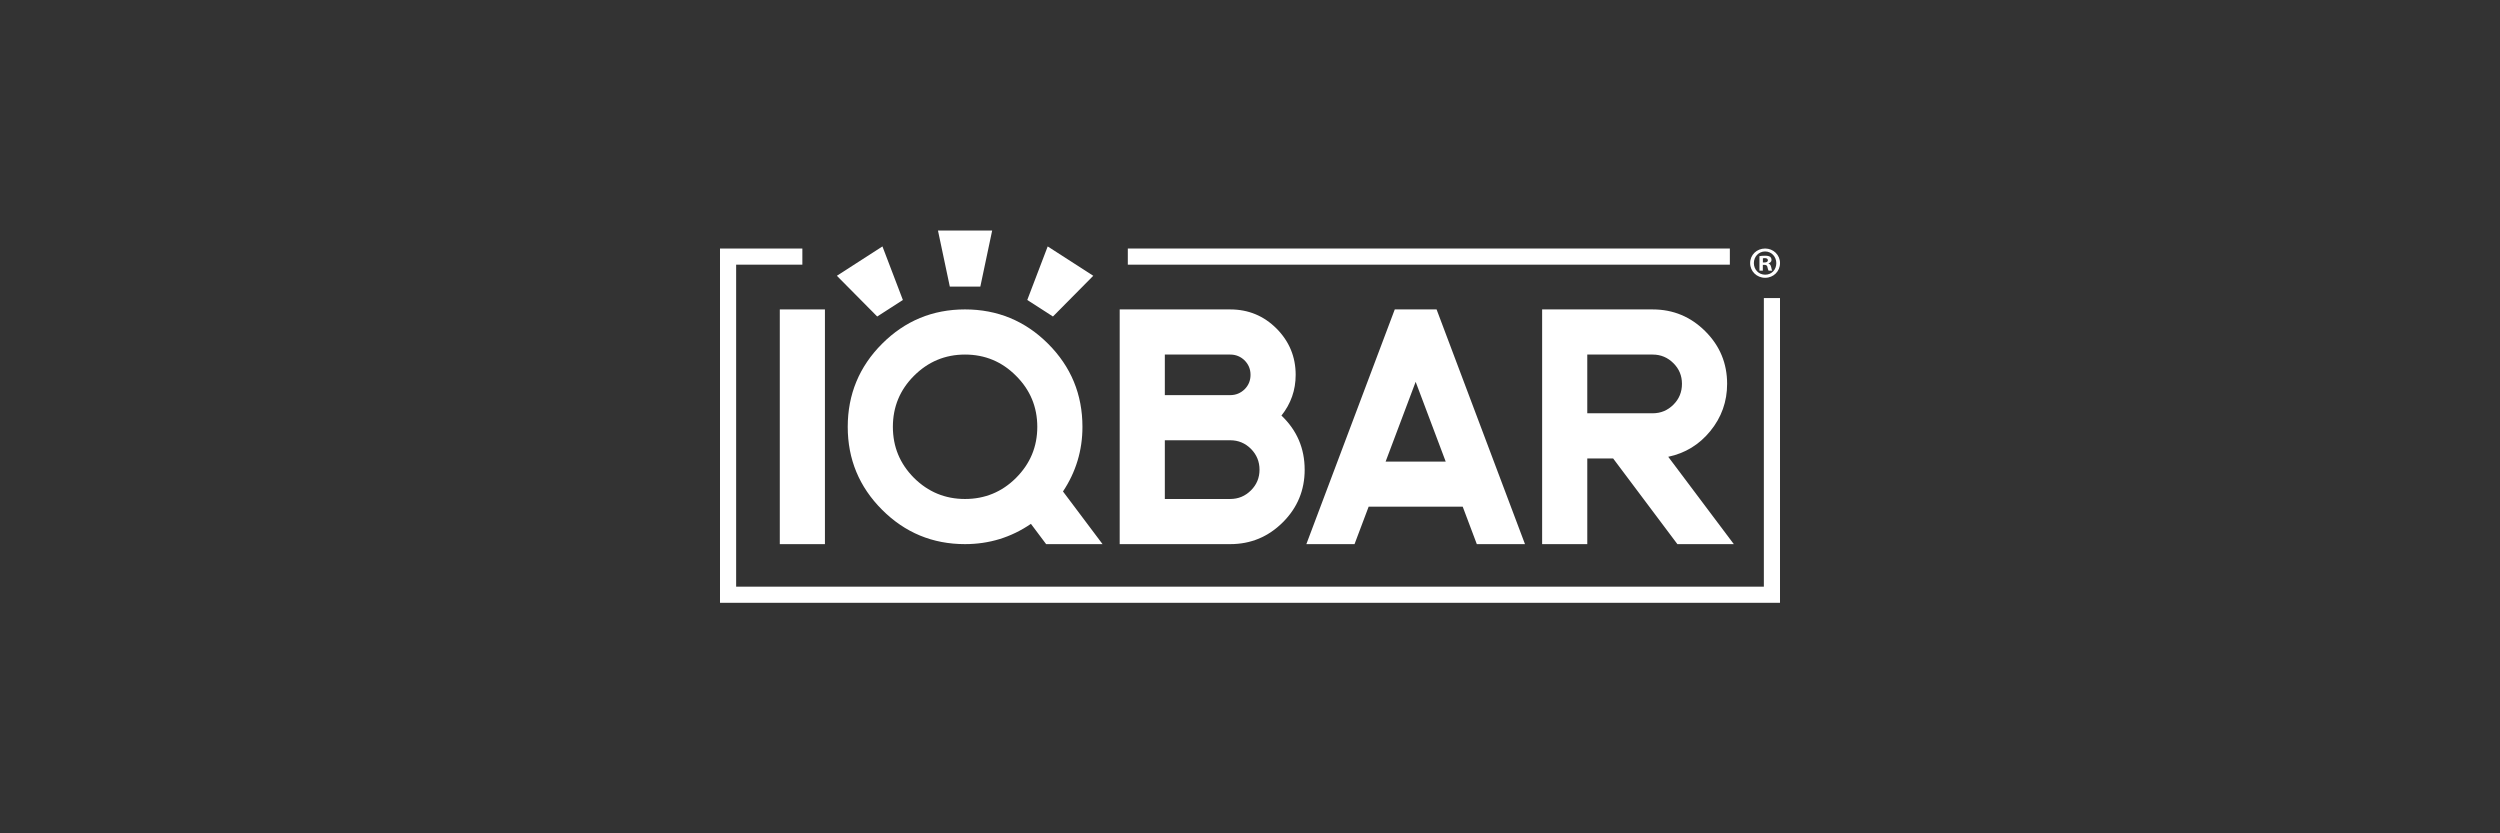
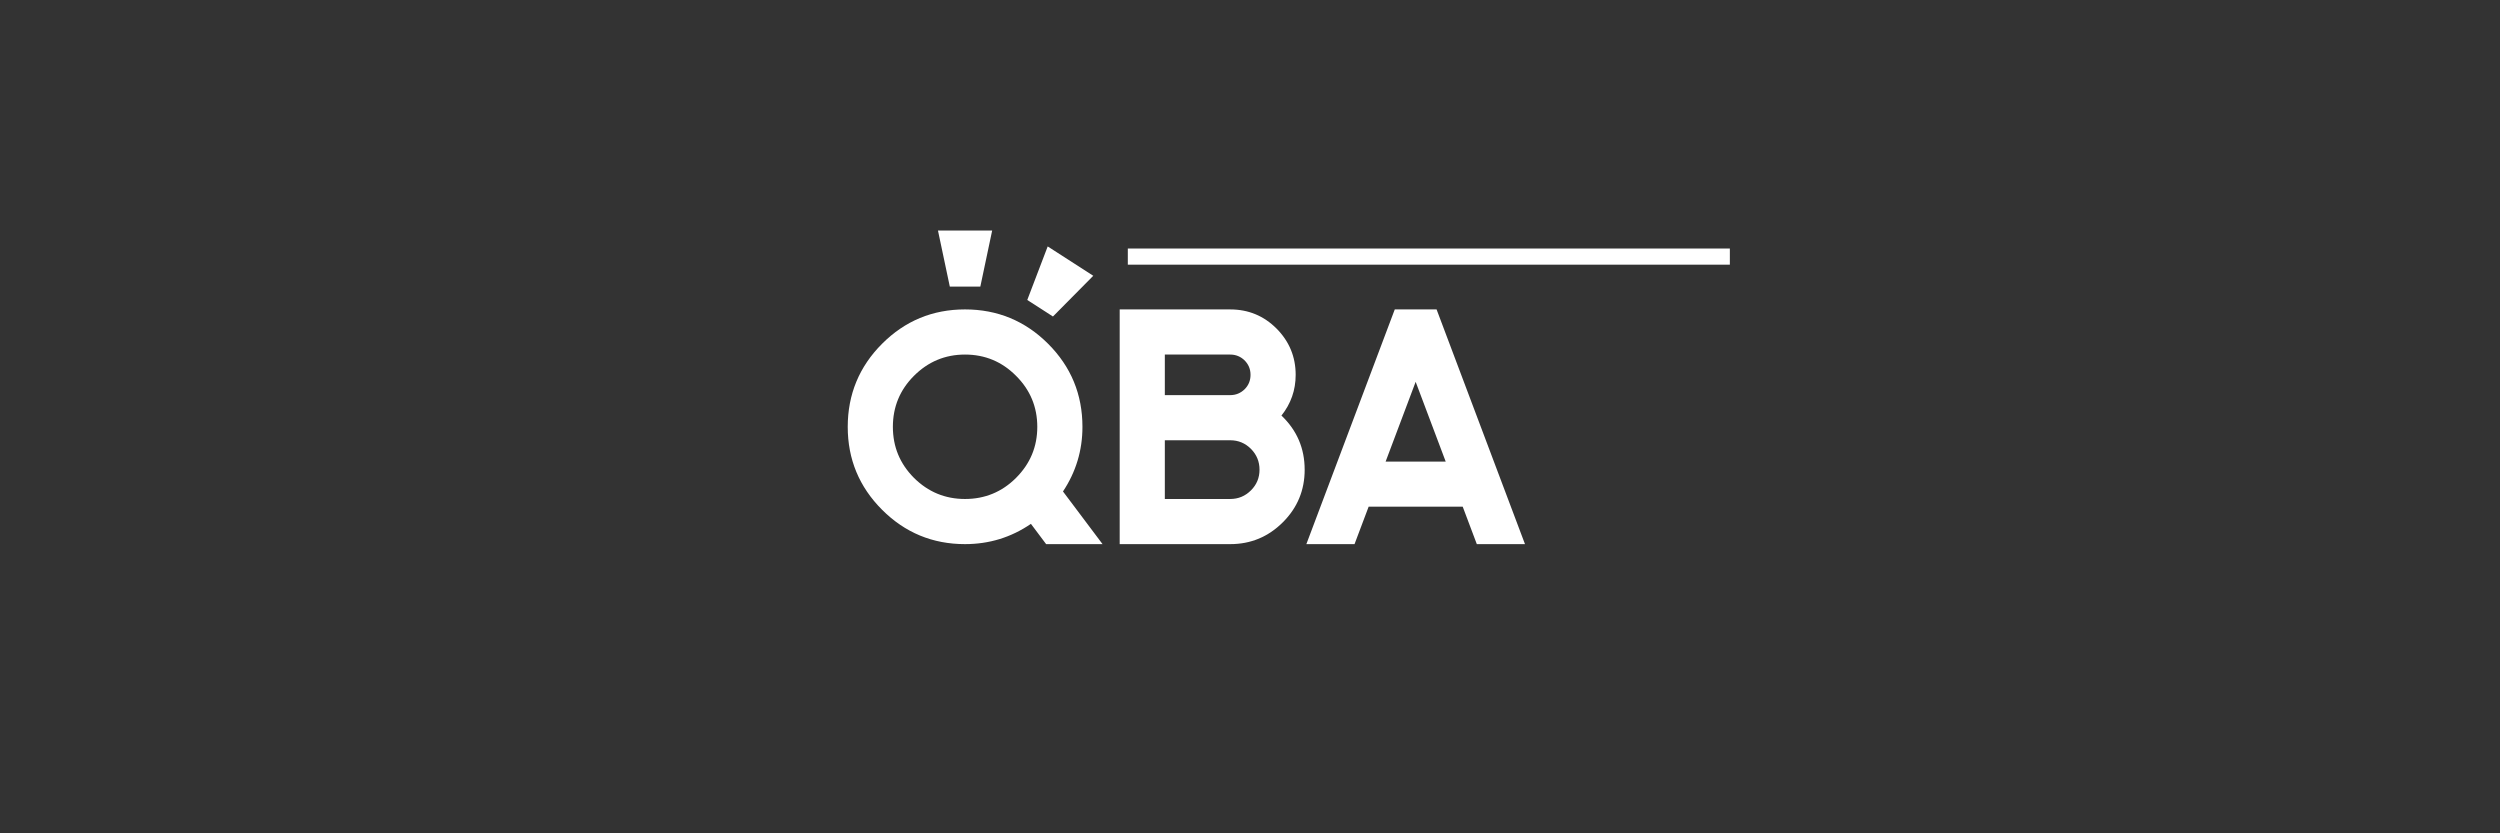
<svg xmlns="http://www.w3.org/2000/svg" width="375" height="125" viewBox="0 0 375 125" fill="none">
  <rect x="0" y="0" width="375" height="125" fill="#333333" stroke="none" />
  <g clip-path="url(#clip0_7237_10423)">
    <path d="M195.701 70.456C195.701 73.532 194.612 76.156 192.438 78.331C190.246 80.523 187.614 81.619 184.538 81.619H167.953V46.414H184.538C187.253 46.414 189.567 47.372 191.48 49.284C193.394 51.214 194.35 53.529 194.35 56.226C194.35 58.517 193.638 60.552 192.216 62.335C194.538 64.543 195.699 67.249 195.699 70.456H195.701ZM174.724 59.268H184.538C185.372 59.268 186.091 58.974 186.697 58.386C187.285 57.797 187.579 57.078 187.579 56.226C187.579 55.374 187.285 54.673 186.697 54.067C186.093 53.479 185.372 53.185 184.538 53.185H174.724V59.268ZM174.724 74.847H184.538C185.748 74.847 186.787 74.414 187.653 73.546C188.503 72.696 188.928 71.665 188.928 70.454C188.928 69.244 188.503 68.205 187.653 67.339C186.787 66.473 185.748 66.039 184.538 66.039H174.724V74.847Z" fill="white" />
-     <path d="M238.091 81.619H231.32V46.414H247.905C250.979 46.414 253.614 47.51 255.805 49.702C257.981 51.877 259.068 54.503 259.068 57.577C259.068 60.242 258.225 62.606 256.541 64.667C254.889 66.695 252.787 67.979 250.236 68.519L260.074 81.621H251.61L241.968 68.765H238.093V81.621L238.091 81.619ZM238.091 61.992H247.905C249.116 61.992 250.154 61.559 251.02 60.692C251.87 59.842 252.295 58.804 252.295 57.577C252.295 56.35 251.87 55.337 251.02 54.485C250.154 53.619 249.116 53.185 247.905 53.185H238.091V61.992Z" fill="white" />
    <path d="M215.486 46.414H209.214L195.953 81.621H203.179L205.296 76.003H219.407L221.523 81.621H228.749L215.488 46.414H215.486ZM207.842 69.24L212.349 57.274L216.856 69.24H207.841H207.842Z" fill="white" />
-     <path d="M116.969 46.414H123.739V81.621H116.969V46.414Z" fill="white" />
    <path d="M144.751 81.619C139.894 81.619 135.747 79.9 132.313 76.466C128.878 73.031 127.16 68.885 127.16 64.028C127.16 59.171 128.878 54.999 132.313 51.565C135.747 48.13 139.894 46.412 144.751 46.412C149.608 46.412 153.779 48.13 157.214 51.565C160.649 54.999 162.367 59.155 162.367 64.028C162.367 67.561 161.393 70.791 159.447 73.718L165.383 81.619H156.92L154.639 78.577C151.677 80.605 148.383 81.619 144.751 81.619ZM144.751 53.184C141.774 53.184 139.223 54.248 137.096 56.373C134.987 58.482 133.931 61.035 133.931 64.028C133.931 67.021 134.985 69.557 137.096 71.683C139.222 73.792 141.774 74.848 144.751 74.848C147.728 74.848 150.296 73.794 152.406 71.683C154.531 69.557 155.594 67.005 155.594 64.028C155.594 61.051 154.531 58.484 152.406 56.373C150.296 54.248 147.744 53.184 144.751 53.184Z" fill="white" />
    <path d="M148.825 34.579H140.695L142.471 42.991H147.05L148.825 34.579Z" fill="white" />
-     <path d="M132.366 36.963L125.531 41.368L131.581 47.476L135.431 44.996L132.366 36.963Z" fill="white" />
    <path d="M157.155 36.963L163.99 41.368L157.941 47.476L154.09 44.996L157.155 36.963Z" fill="white" />
-     <path d="M267.003 39.461C267.003 40.699 266.031 41.669 264.769 41.669C263.506 41.669 262.52 40.697 262.52 39.461C262.52 38.225 263.517 37.278 264.769 37.278C266.02 37.278 267.003 38.25 267.003 39.461ZM263.079 39.461C263.079 40.433 263.798 41.204 264.783 41.204C265.768 41.204 266.446 40.433 266.446 39.475C266.446 38.518 265.741 37.719 264.769 37.719C263.797 37.719 263.079 38.505 263.079 39.463V39.461ZM264.422 40.605H263.917V38.423C264.116 38.383 264.396 38.356 264.754 38.356C265.167 38.356 265.353 38.423 265.513 38.516C265.633 38.609 265.726 38.781 265.726 38.995C265.726 39.235 265.54 39.42 265.274 39.501V39.527C265.488 39.608 265.606 39.768 265.674 40.06C265.741 40.392 265.78 40.526 265.834 40.605H265.289C265.222 40.525 265.183 40.325 265.117 40.073C265.077 39.832 264.944 39.727 264.665 39.727H264.424V40.605H264.422ZM264.435 39.368H264.675C264.955 39.368 265.181 39.275 265.181 39.048C265.181 38.849 265.034 38.717 264.715 38.717C264.582 38.717 264.489 38.729 264.435 38.744V39.37V39.368Z" fill="white" />
-     <path d="M264.579 44.711V87.999H110.421V39.7H120.354V37.278H108V90.42H267V44.711H264.579Z" fill="white" />
    <path d="M259.477 37.278H169.172V39.7H259.477V37.278Z" fill="white" />
  </g>
  <defs>
    <clipPath id="clip0_7237_10423">
      <rect width="159" height="55.841" fill="white" transform="translate(108 34.579)" />
    </clipPath>
  </defs>
</svg>